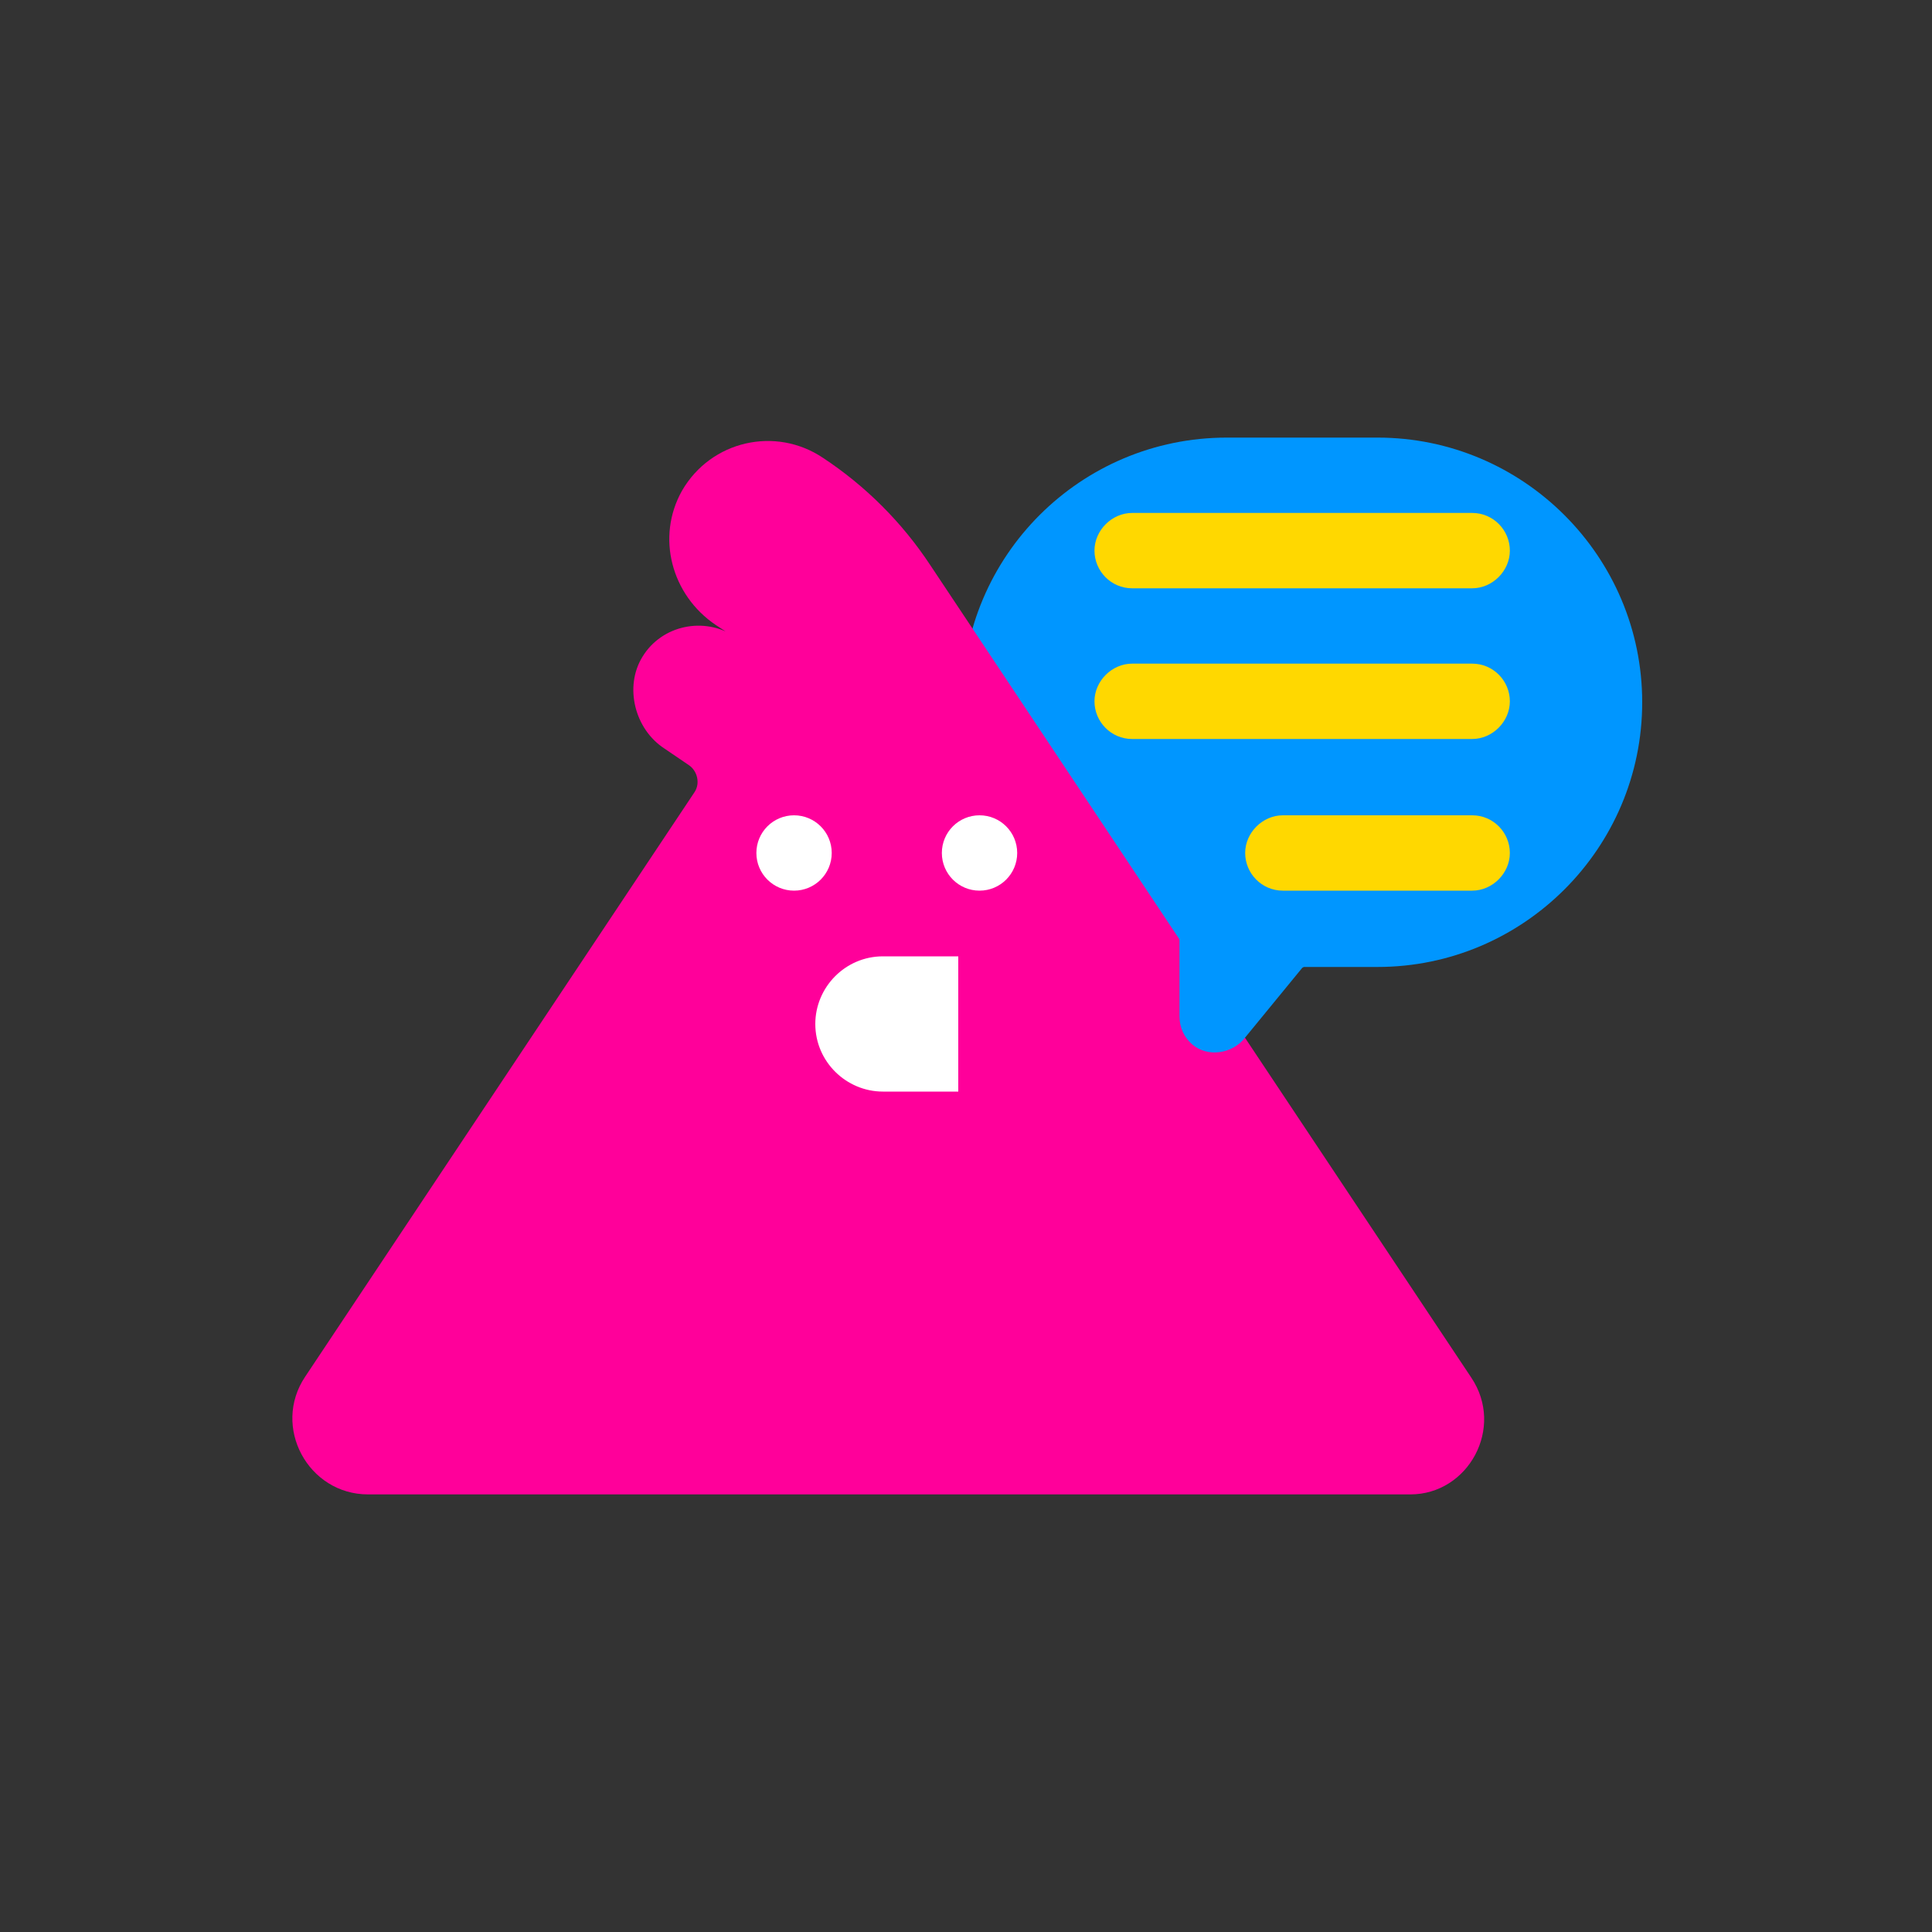
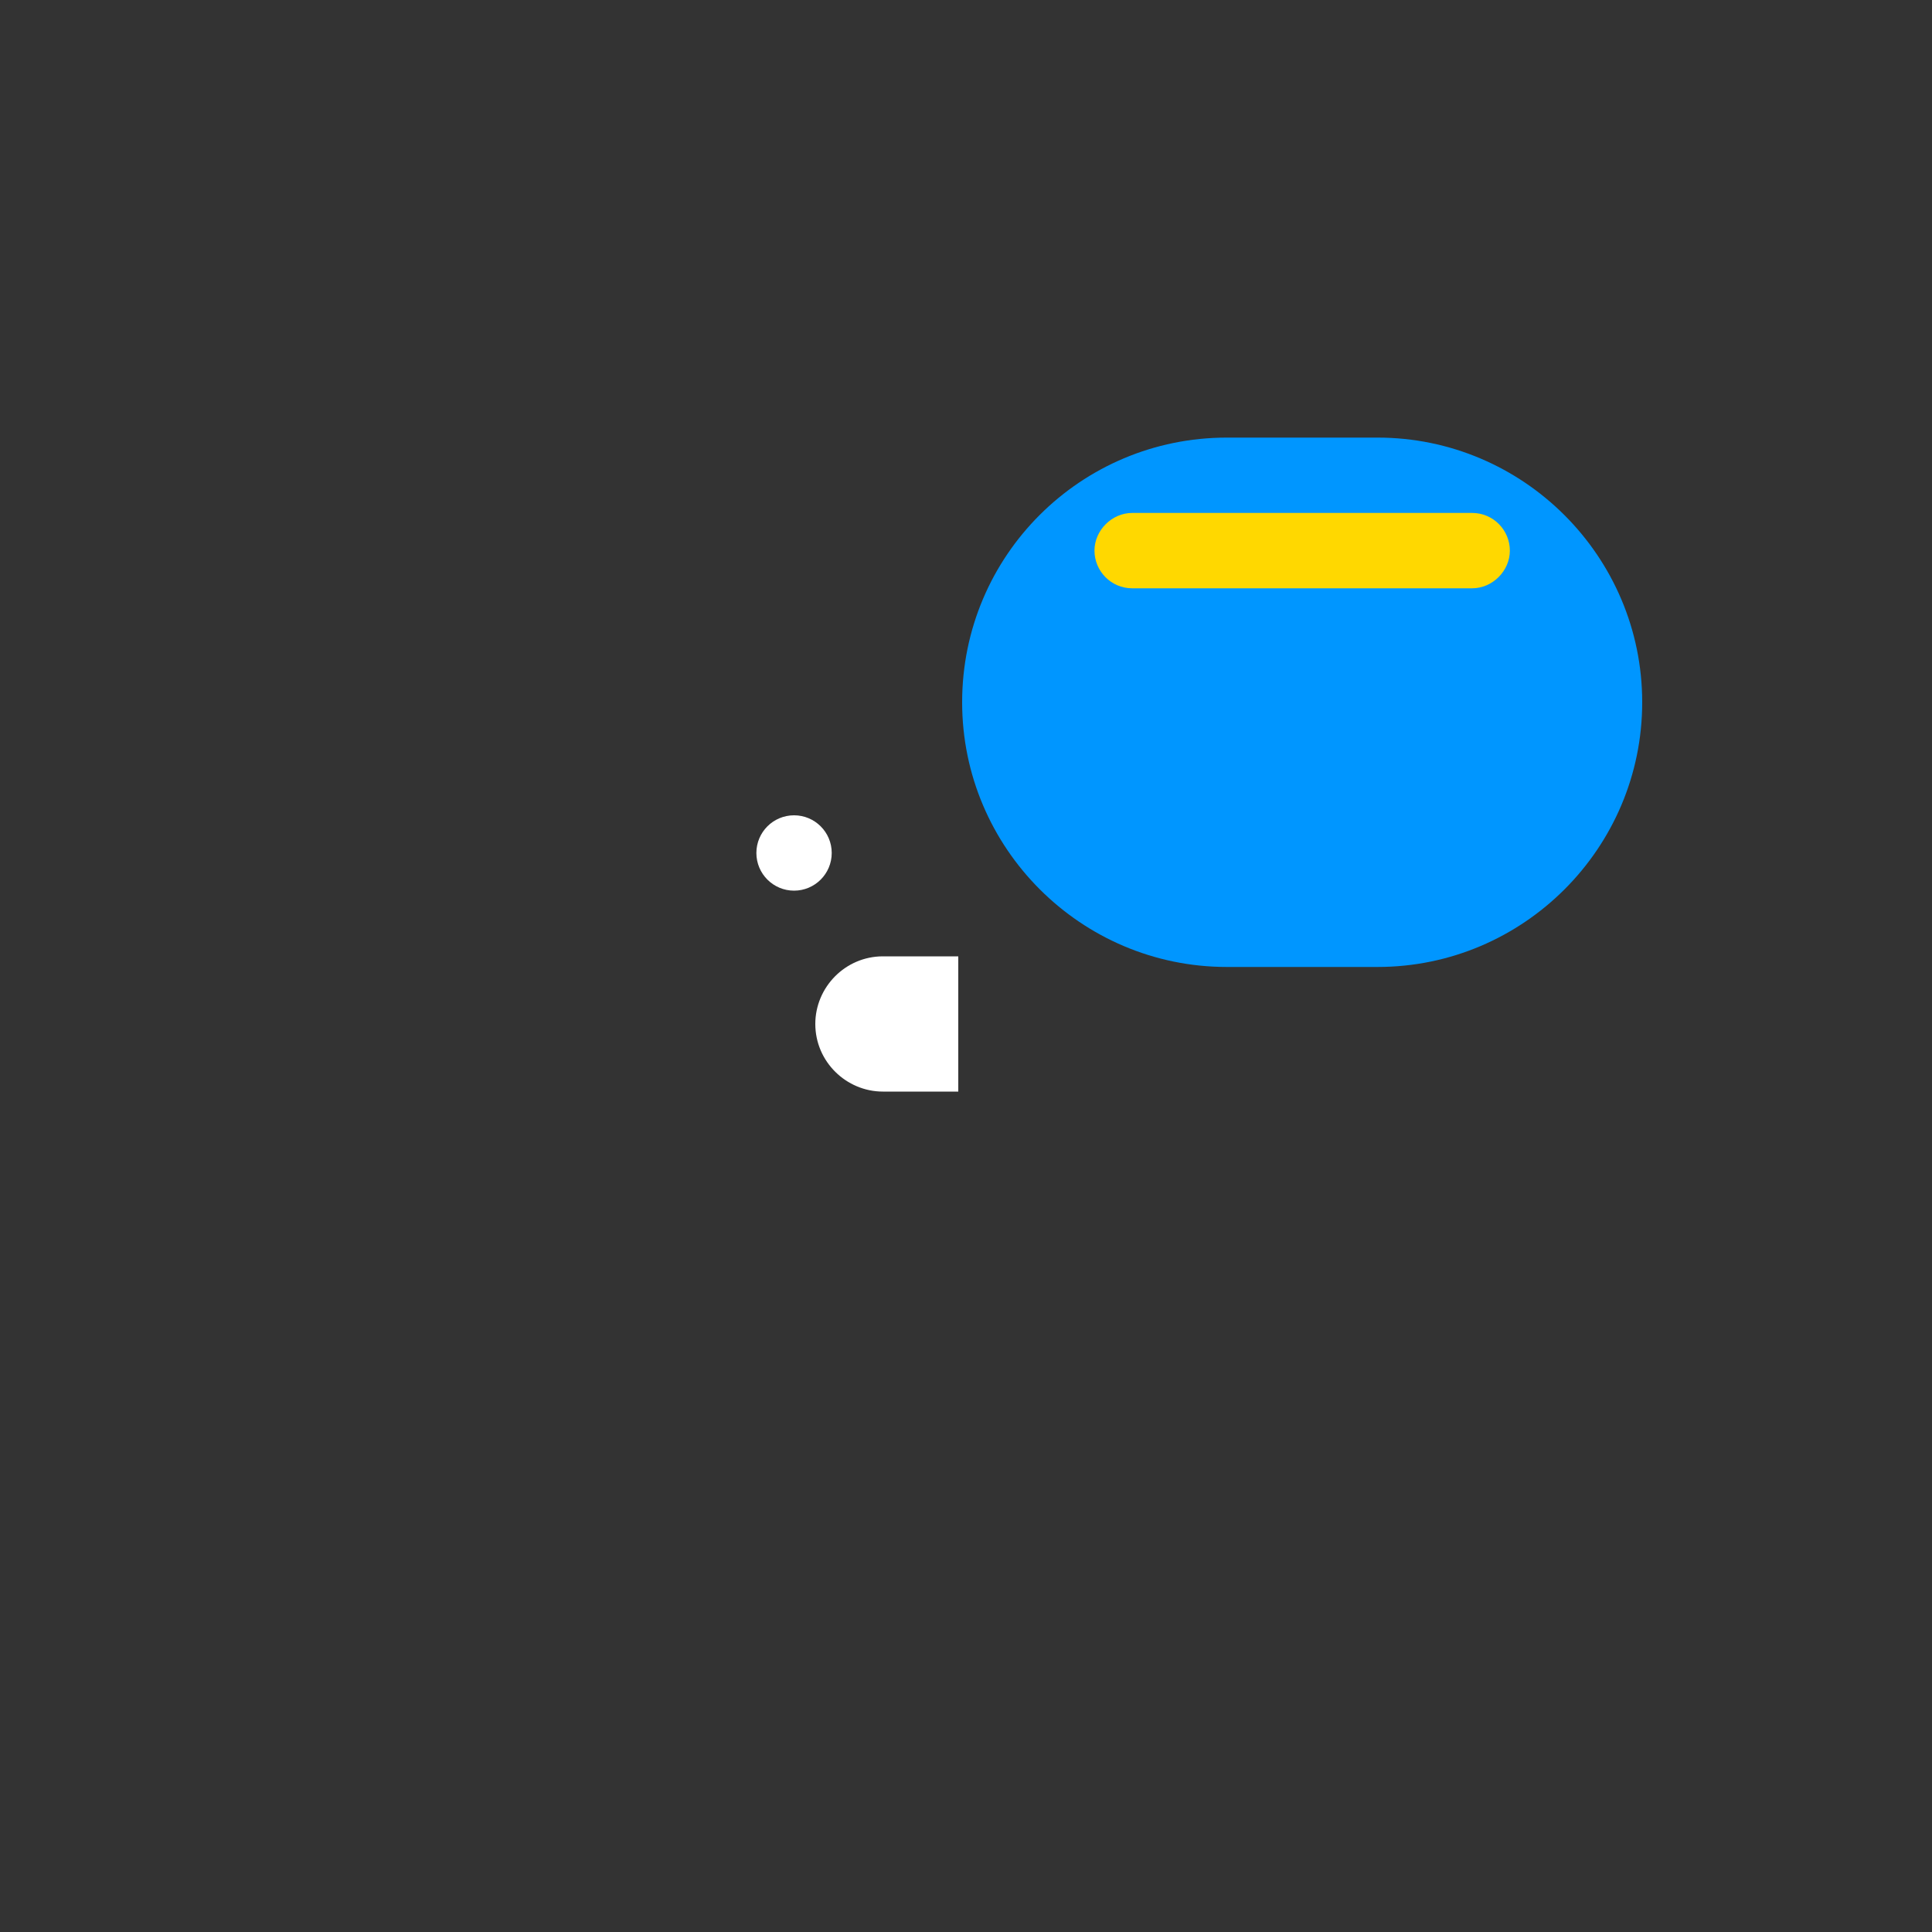
<svg xmlns="http://www.w3.org/2000/svg" version="1.1" id="Livello_1" x="0px" y="0px" viewBox="0 0 200 200" style="enable-background:new 0 0 200 200;" xml:space="preserve">
  <rect x="0" y="0" width="200" height="200" fill="#333333" stroke="none" />
  <style type="text/css">
	.st0{fill:#0096FF;}
	.st1{fill:#FF009A;}
	.st2{fill:#FFFFFF;}
	.st3{fill:#FFD800;}
</style>
  <path class="st0" d="M127,45.3h15.6c15.1,0,27.4,12.3,27.4,27.4l0,0c0,15.1-12.3,27.4-27.4,27.4H127c-15.1,0-27.4-12.3-27.4-27.4  l0,0C99.6,57.5,111.9,45.3,127,45.3z" />
  <g>
-     <path class="st1" d="M152.3,142.6l-56-84.1c-2.9-4.4-6.7-8.2-11.1-11.1l0,0c-4.9-3.3-11.6-1.8-14.6,3.4c-2.7,4.8-1.1,10.8,3.5,13.9   l6.4,4.2l0,0l-4.4-3c-3.2-2.1-7.6-1.2-9.6,2.1c-1.9,3.1-0.8,7.5,2.3,9.5l2.5,1.7c0.9,0.6,1.2,1.9,0.6,2.8l-40.3,60.5   c-3.5,5.2,0.3,12.2,6.5,12.2h107.9C152,154.7,155.8,147.8,152.3,142.6L152.3,142.6z" />
    <circle class="st2" cx="82.2" cy="88.3" r="3.9" />
-     <circle class="st2" cx="101.4" cy="88.3" r="3.9" />
  </g>
  <path class="st2" d="M99.2,99.1V113h-7.8c-3.8,0-7-3.1-7-7l0,0c0-3.8,3.1-7,7-7H99.2z" />
-   <path class="st0" d="M128.9,107.4c-1.3,1.7-3.9,2.1-5.5,0.7c-0.8-0.7-1.3-1.7-1.3-2.9v-8.3v-4.4c0-3.1,3.5-5,6.1-3.2l2.7,1.8  l3.9,2.6c2.3,1.6,2.3,5,0,6.5L128.9,107.4L128.9,107.4z" />
  <path class="st3" d="M152.4,53.1c2.2,0,3.9,1.8,3.9,3.9s-1.8,3.9-3.9,3.9h-35.2c-2.2,0-3.9-1.8-3.9-3.9s1.8-3.9,3.9-3.9H152.4z" />
-   <path class="st3" d="M152.4,68.7c2.2,0,3.9,1.8,3.9,3.9s-1.8,3.9-3.9,3.9h-35.2c-2.2,0-3.9-1.8-3.9-3.9s1.8-3.9,3.9-3.9H152.4z" />
-   <path class="st3" d="M152.4,84.4c2.2,0,3.9,1.8,3.9,3.9s-1.8,3.9-3.9,3.9h-19.6c-2.2,0-3.9-1.8-3.9-3.9s1.8-3.9,3.9-3.9H152.4z" />
</svg>